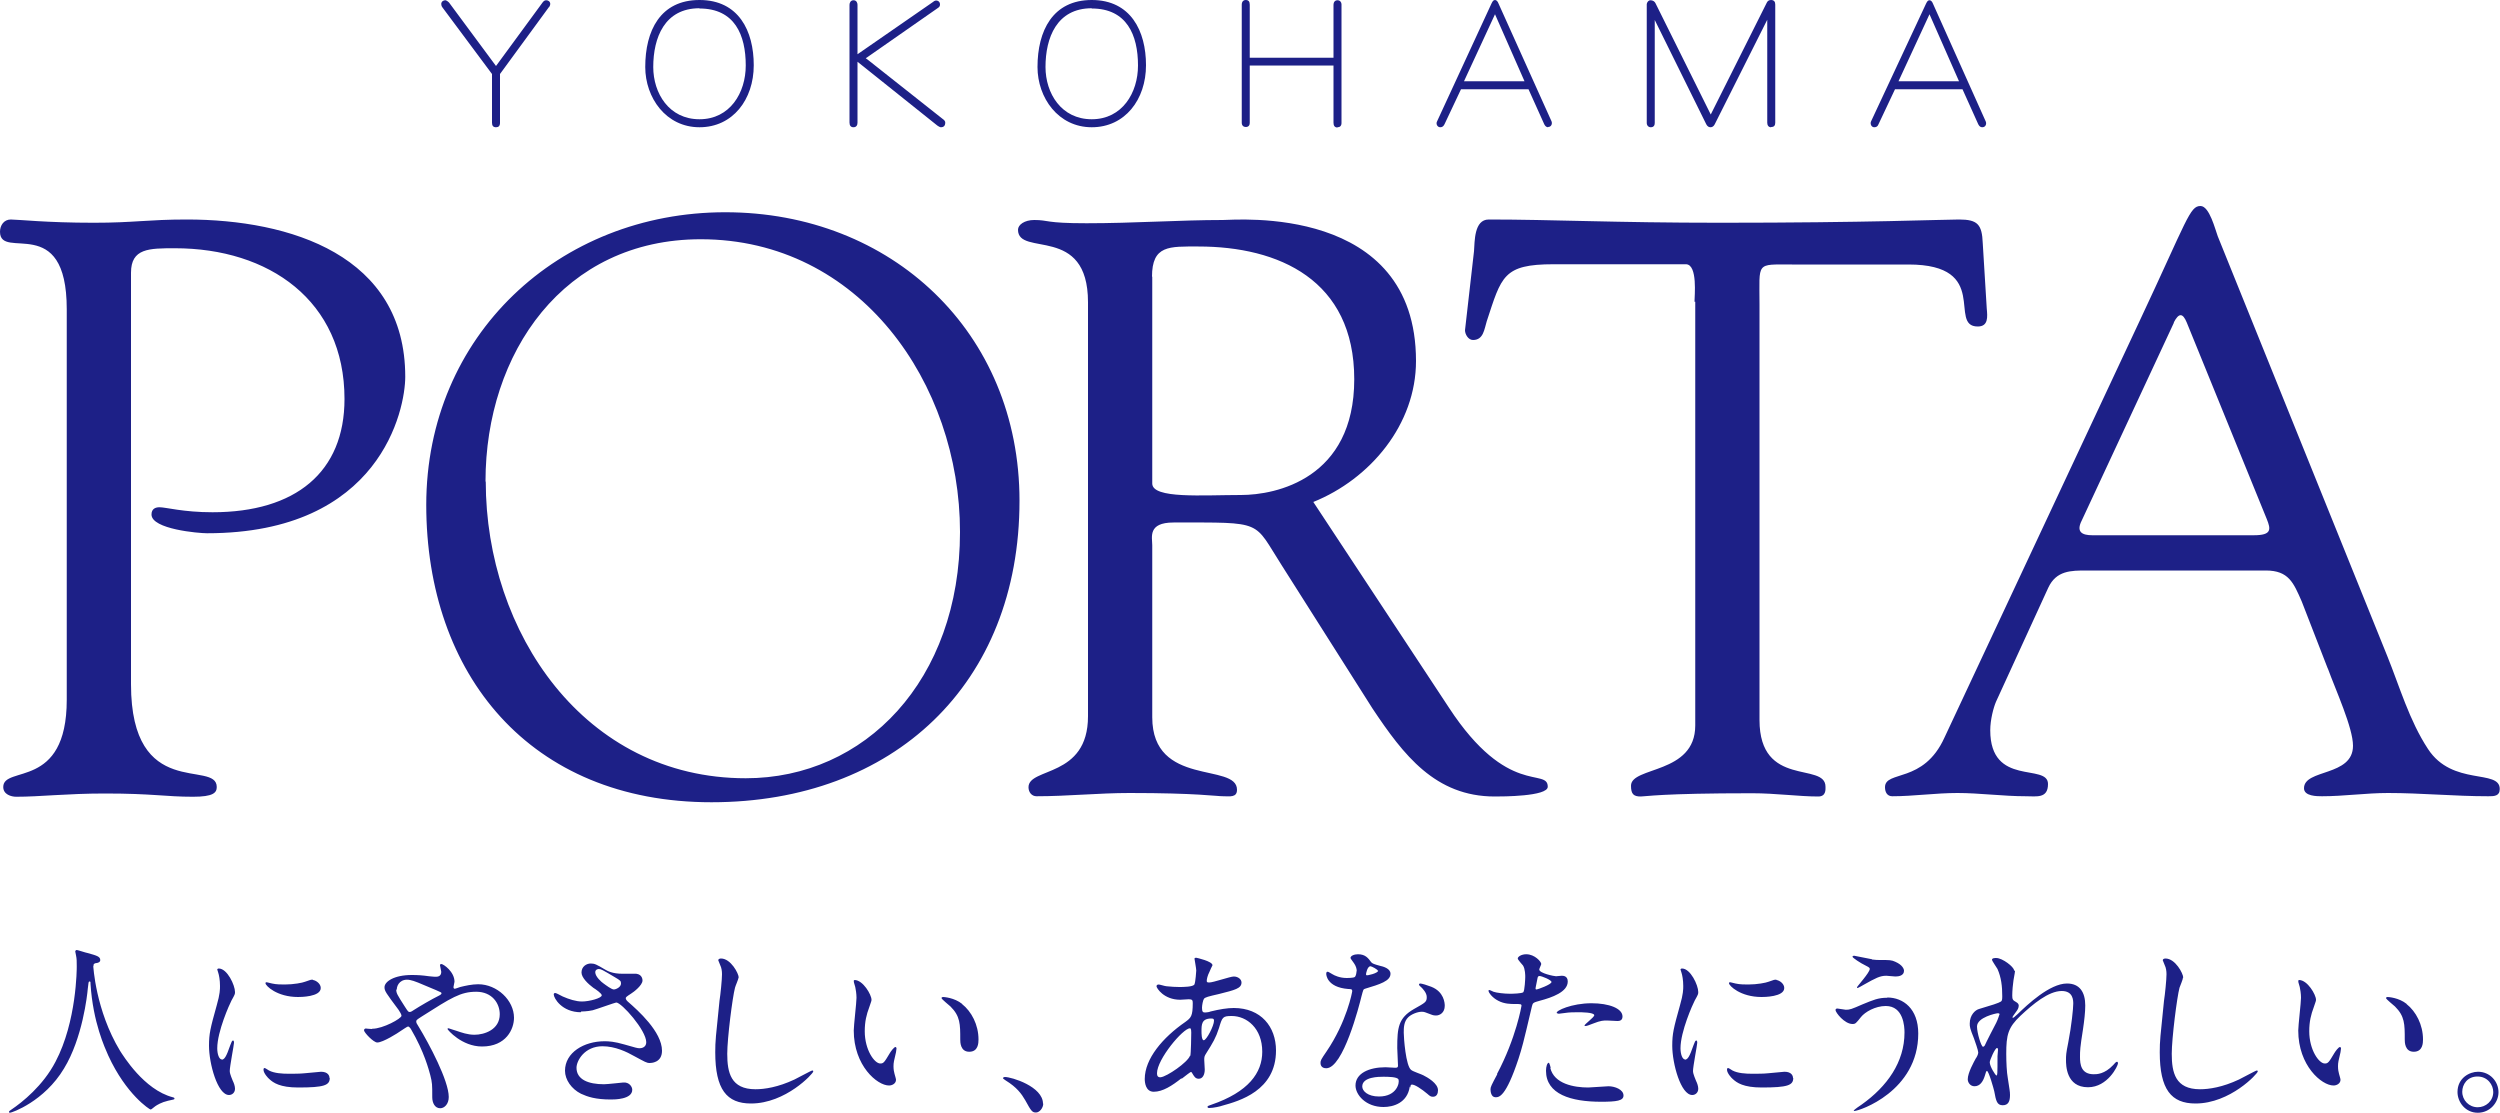
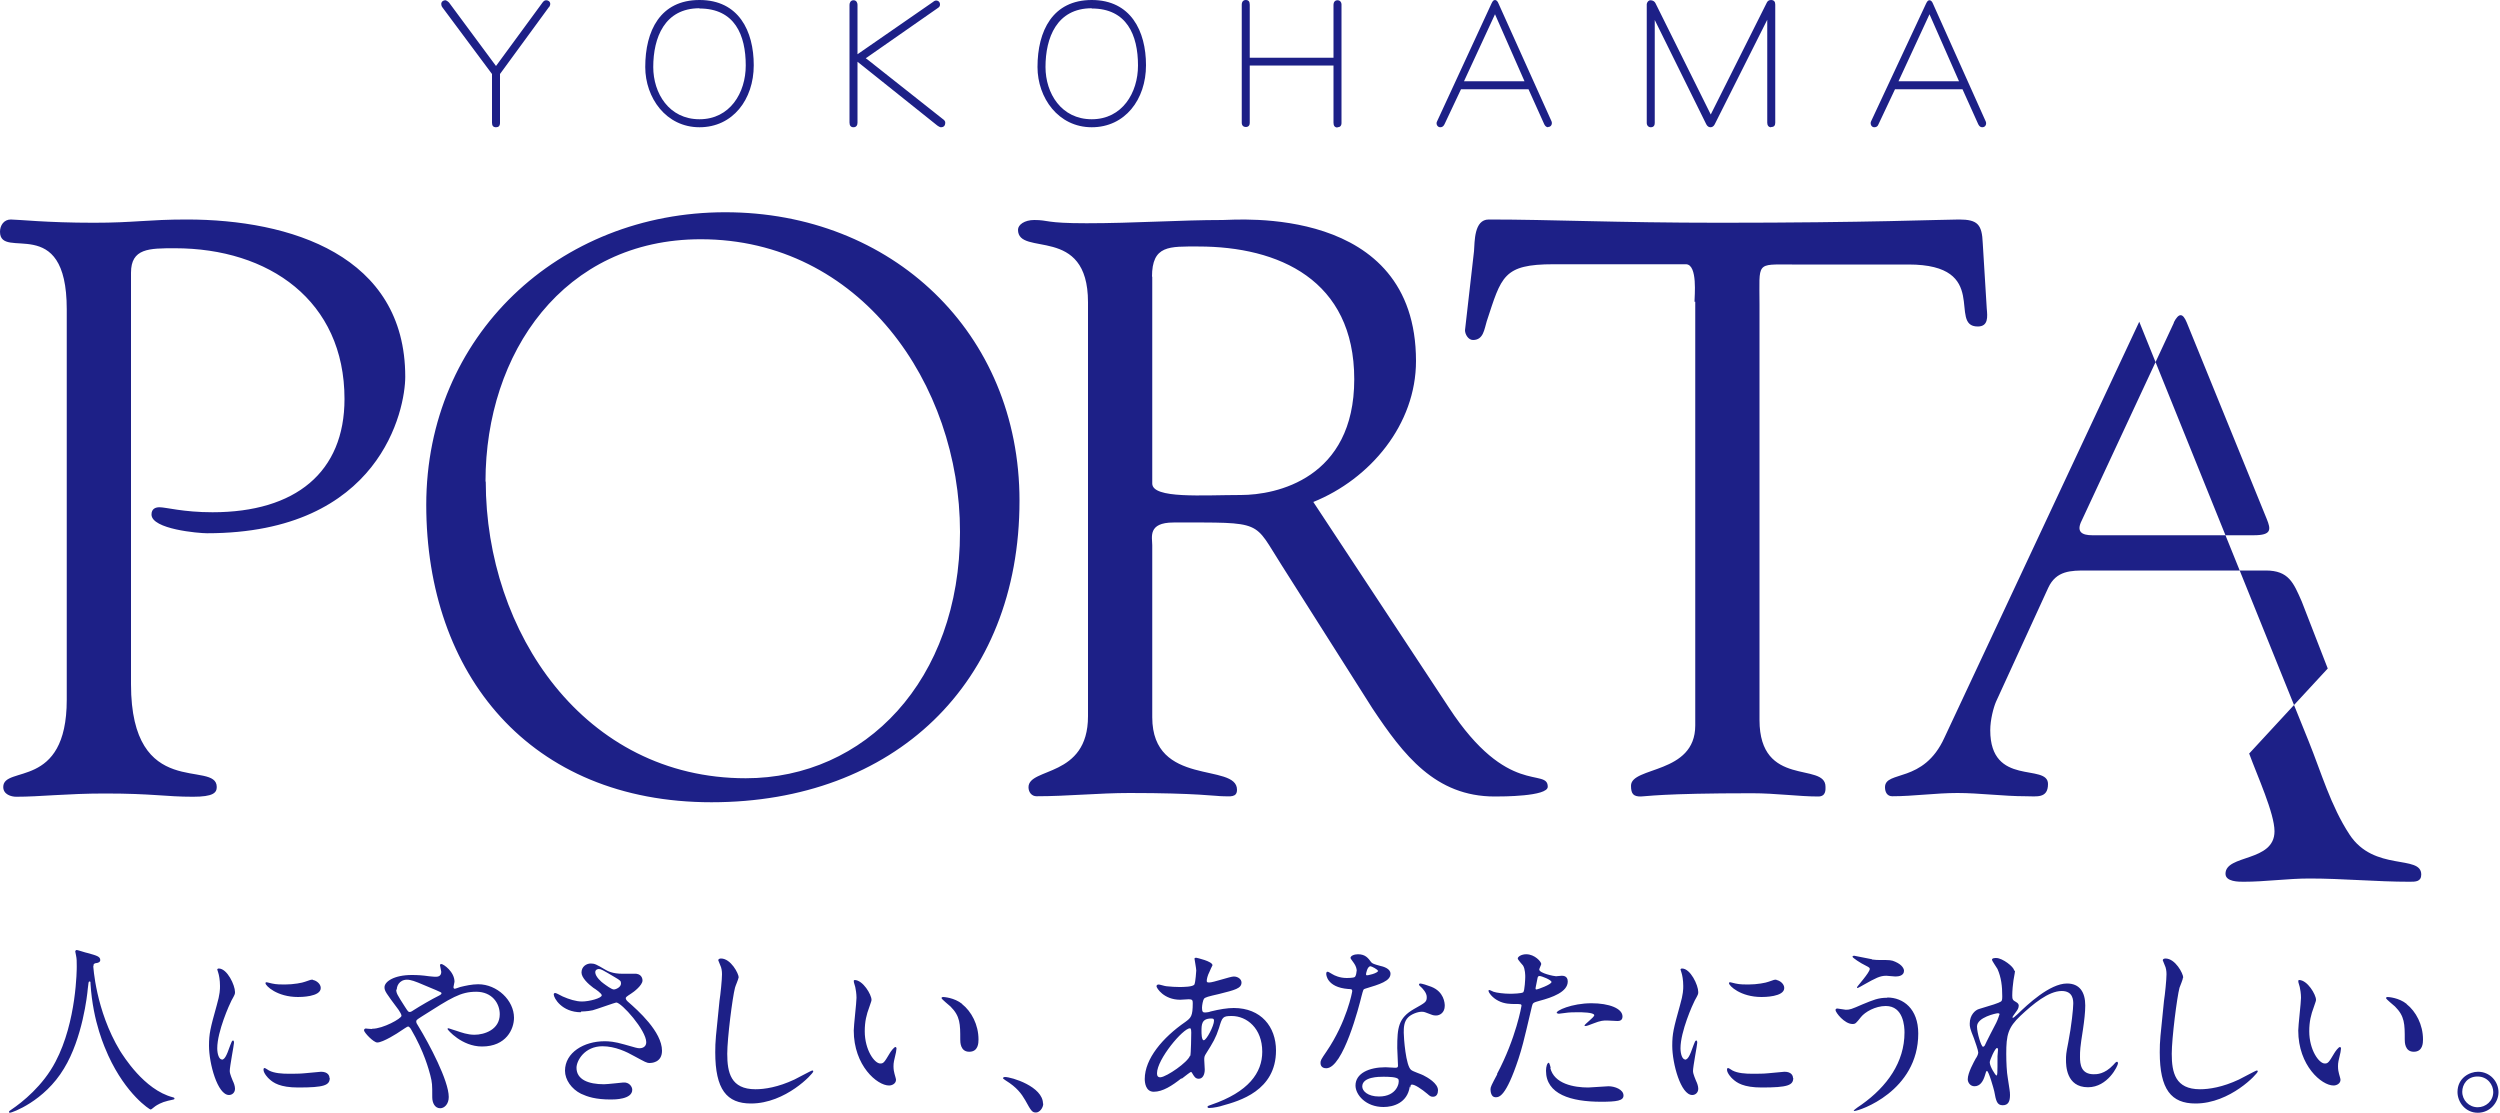
<svg xmlns="http://www.w3.org/2000/svg" id="_レイヤー_2" viewBox="0 0 100 44.51">
  <defs>
    <style>.cls-1{fill:#1d2087;}</style>
  </defs>
  <g id="_レイヤー_1-2">
-     <path class="cls-1" d="M3.73,38.63s.09,1.78,1.07,3.4c.13.2.96,1.56,2.11,1.86.02,0,.07.02.07.05,0,.04-.02.04-.26.09-.26.06-.44.17-.51.22-.14.11-.16.13-.19.13-.03,0-.97-.59-1.69-2.16-.13-.3-.61-1.31-.71-2.87,0-.08,0-.09-.04-.09-.04,0-.04.03-.07.3-.02.24-.21,1.97-.95,3.18-.79,1.32-2.09,1.77-2.16,1.77-.02,0-.04,0-.04-.04,0-.02.04-.05.1-.09.43-.29,1.26-.95,1.76-1.91.85-1.61.85-3.73.85-3.81,0-.22,0-.3-.03-.45,0-.02-.03-.13-.03-.15,0-.04.04-.06.06-.06.04,0,.36.11.43.12.36.1.51.14.51.28,0,.08-.06.1-.13.12-.06,0-.1.02-.12.04-.02.02-.02.04-.02.09h0ZM8.88,42.38c-.12,0-.19-.22-.19-.45,0-.67.49-1.76.57-1.91.14-.25.14-.26.14-.34,0-.27-.31-.94-.65-.94-.03,0-.06.02-.06.04s.04.11.04.13c.03.09.07.29.07.53,0,.13,0,.32-.13.77-.26.93-.31,1.14-.31,1.62,0,.71.34,1.97.8,1.97.13,0,.24-.1.24-.25,0-.1-.04-.22-.09-.32-.01-.04-.12-.26-.12-.39,0-.18.17-1.05.17-1.13,0-.02,0-.09-.04-.09s-.06.06-.11.19c-.16.46-.23.58-.36.58h.01ZM13.18,43.12c0-.09-.06-.25-.34-.25-.03,0-.55.05-.65.06-.19.02-.45.02-.64.02-.27,0-.58-.02-.79-.13-.03-.01-.14-.1-.18-.1-.04,0-.04.06-.04.07,0,.14.19.34.23.37.16.15.43.34,1.16.34,1.04,0,1.26-.09,1.26-.38h0ZM12.52,39.19c-.07-.01-.1,0-.32.08-.1.04-.45.11-.81.11-.13,0-.34,0-.51-.04-.1-.02-.19-.05-.21-.05-.05,0-.05.02-.05.04,0,.1.46.55,1.3.55.09,0,.91,0,.91-.36,0-.17-.18-.3-.31-.32ZM14.87,41.16c-.1,0-.21-.02-.24-.02s-.07.03-.07.07c0,.09.38.49.53.49.23,0,.84-.39.92-.45.11-.07.28-.19.31-.19.05,0,.07.05.11.09.55.94.72,1.64.78,1.85.08.32.08.37.08.89,0,.22.1.44.32.44.16,0,.34-.16.34-.45,0-.65-.78-2.12-1.22-2.84-.06-.09-.08-.13-.08-.18,0-.05,0-.06.22-.2,1.18-.75,1.55-.99,2.18-.99s.94.46.94.9c0,.62-.62.82-1.01.82-.28,0-.52-.09-.73-.16-.05-.01-.3-.1-.31-.1-.02,0-.04.01-.04.03,0,.03.57.7,1.38.7.97,0,1.28-.7,1.28-1.15,0-.7-.68-1.34-1.43-1.34-.25,0-.52.06-.72.11-.04.01-.19.07-.22.07-.05,0-.05-.05-.05-.07,0-.04.04-.18.04-.21,0-.4-.44-.71-.53-.71-.03,0-.05.02-.05.05,0,.04.05.22.05.26,0,.14-.08.2-.21.2-.03,0-.12,0-.28-.02-.28-.04-.46-.05-.69-.05-.7,0-1.09.26-1.09.49,0,.15.06.23.56.9.05.07.12.19.12.24,0,.11-.74.52-1.17.52h0ZM15.87,39.59c0-.22.18-.46.53-.39.19.04.32.1,1.03.4.21.09.23.1.23.13s-.03.06-.11.1c-.25.12-.78.43-.98.56-.06.04-.13.09-.18.09-.06,0-.07-.02-.2-.22-.3-.47-.34-.53-.34-.68h.01ZM23.25,40.46s.24,0,.46-.05c.15-.04.9-.31.94-.31.21,0,1.2,1.11,1.2,1.59,0,.2-.18.24-.26.24-.1,0-.15-.02-.61-.15-.41-.12-.63-.13-.8-.13-.82,0-1.58.45-1.58,1.18,0,.36.26.73.64.92.26.12.58.23,1.2.23.13,0,.85,0,.85-.39,0-.12-.12-.31-.36-.29-.02,0-.64.07-.77.07-.63,0-1.1-.19-1.1-.66,0-.28.32-.86,1.04-.86.51,0,.98.23,1.26.39.45.24.5.28.63.28.04,0,.49,0,.49-.49,0-.76-.97-1.62-1.36-1.96-.05-.04-.09-.1-.09-.14s.02-.06.22-.19c.1-.06.45-.33.45-.52,0-.02,0-.24-.25-.27-.08,0-.46,0-.55,0-.4,0-.6-.11-.7-.17-.34-.2-.41-.24-.57-.24-.17,0-.37.12-.37.36,0,.21.27.46.47.61.1.06.34.23.34.3,0,.12-.51.25-.79.25-.24,0-.52-.09-.77-.2-.15-.08-.27-.14-.3-.14-.05,0-.06.03-.06.06,0,.14.32.71,1.09.71h-.01ZM24.56,39.58c-.1,0-.32-.17-.43-.25-.06-.04-.32-.26-.32-.44,0-.1.09-.13.14-.13.09,0,.14.03.63.32.24.14.26.16.26.26,0,.16-.23.24-.28.24h0ZM29.55,39.11c0-.17-.32-.77-.71-.77-.05,0-.11.02-.11.07,0,.01.07.18.08.2.05.1.07.23.07.36,0,.21-.06.81-.1,1.06-.15,1.46-.17,1.6-.17,2.06,0,1.49.46,2.05,1.43,2.05,1.39,0,2.49-1.2,2.49-1.28,0-.02,0-.04-.04-.04s-.6.31-.71.36c-.66.31-1.2.39-1.56.39-.99,0-1.13-.67-1.13-1.42,0-.62.21-2.27.31-2.64.01-.06.14-.34.14-.41h0ZM34.19,39.2s-.04.01-.04.03c0,.04,0,.06.06.25.02.08.05.28.05.43,0,.19-.11,1.11-.11,1.31,0,1.41.94,2.2,1.41,2.2.13,0,.28-.08.28-.23,0-.04-.04-.16-.06-.24-.02-.07-.04-.17-.04-.3,0-.15.02-.22.1-.56,0-.02.02-.12.02-.15s-.02-.06-.04-.06c-.06,0-.19.18-.23.25-.22.37-.25.41-.38.41-.23,0-.62-.54-.62-1.29,0-.39.07-.67.18-.96.07-.22.09-.24.09-.3,0-.2-.34-.79-.68-.79ZM38.49,40.16c-.32-.26-.75-.28-.76-.28-.04,0-.07.02-.07.04,0,.05.3.28.36.34.39.39.39.7.39,1.32,0,.1,0,.49.36.49s.37-.35.37-.49c0-.59-.28-1.12-.66-1.42h0ZM41.72,44.15c0-.69-1.26-1.07-1.52-1.07-.06,0-.08.03-.08.05s.09.07.11.09c.44.27.63.53.78.79.24.44.28.49.43.49.14,0,.29-.18.29-.36ZM47.28,43.14c.13-.1.34-.27.36-.26.02,0,.03.01.08.1.05.08.1.17.23.17.16,0,.24-.17.24-.37,0-.05-.02-.32-.02-.38,0-.11,0-.15.08-.27.27-.43.38-.61.51-1.01.13-.44.15-.48.51-.48.6,0,1.22.49,1.22,1.43,0,.84-.55,1.61-2.04,2.12-.09.03-.15.05-.15.08,0,.04.03.05.07.05.17,0,.47-.07.51-.09.69-.19,2.16-.6,2.16-2.21,0-.95-.6-1.7-1.69-1.7-.25,0-.57.05-.93.14-.04.02-.15.04-.21.04-.09,0-.13-.02-.13-.19,0-.1.04-.31.08-.36.05-.06.16-.09.6-.19.63-.16.9-.22.9-.46,0-.13-.14-.24-.31-.24-.14,0-.82.24-.98.24-.09,0-.1-.02-.1-.07,0-.06.03-.21.11-.36,0-.02.12-.26.12-.26,0-.16-.64-.3-.65-.3-.03,0-.07,0-.07.04,0,.02.07.39.07.47,0,.03-.03.45-.07.55-.04.11-.47.11-.61.11-.14,0-.32-.01-.51-.03-.05,0-.27-.07-.31-.07-.06,0-.09.03-.09.07,0,.07.29.54.95.54.05,0,.32-.02.34-.02.14,0,.16.04.16.15,0,.53-.07.59-.3.76-.9.62-1.62,1.47-1.62,2.28,0,.13.03.51.36.51.36,0,.73-.24,1.11-.54v.02ZM47.6,42.23c-.1.27-.92.83-1.17.86-.12.01-.15-.06-.15-.16,0-.56,1.04-1.8,1.32-1.8.05,0,.05.13.05.17,0,.09-.01.86-.04.94h0ZM48.45,40.74s.07,0,.09.02.02.07.02.07c0,.2-.3.78-.41.78-.09,0-.09-.29-.09-.36,0-.26,0-.51.39-.51h0ZM54.26,38.85c0,.06-.02.19-.07.23-.05.04-.31.04-.32.04-.28,0-.49-.1-.57-.15-.15-.09-.17-.1-.2-.1-.05,0-.05.06-.05.09,0,0,0,.53.88.6.11,0,.16.01.16.08,0,.04-.22,1.23-1.03,2.42-.22.32-.24.36-.24.46,0,.07.03.21.23.21.68,0,1.32-2.51,1.41-2.88.07-.26.07-.28.14-.3.6-.18,1.02-.31,1.02-.6,0-.21-.29-.29-.43-.32-.22-.06-.3-.09-.34-.14-.12-.16-.23-.32-.53-.32-.15,0-.3.06-.3.15,0,.03.12.17.14.21.07.1.11.21.11.32h0ZM56.41,43.51c.01-.07.01-.1.04-.12.1-.05.44.19.64.36.11.1.15.12.23.12.15,0,.2-.13.2-.26,0-.28-.43-.52-.59-.6-.07-.04-.41-.15-.48-.21-.22-.15-.3-1.3-.3-1.49s0-.45.18-.62c.12-.12.37-.22.54-.22.09,0,.12.01.4.12.07.03.16.03.17.03.15,0,.35-.11.35-.39,0-.11-.03-.56-.54-.76-.15-.06-.38-.13-.44-.13-.03,0-.05.02-.05.04,0,.03.03.06.1.12.04.04.21.21.21.38,0,.2-.05.22-.51.48-.63.36-.67.75-.67,1.56,0,.11.03.6.03.71,0,.07-.04.08-.11.08-.05,0-.33-.02-.39-.02-.67,0-1.2.25-1.2.73,0,.37.41.86,1.12.86.39,0,.95-.16,1.05-.81h.01ZM55.94,43.18c.05.12-.06.68-.78.68-.45,0-.67-.22-.67-.4,0-.39.67-.39.84-.39s.57,0,.61.11ZM55.13,38.82c0,.11-.45.21-.47.19-.01,0-.02-.03-.02-.04,0-.02.05-.32.18-.32.04,0,.3.13.3.19h0ZM59.89,42.97c-.23.43-.27.51-.27.6,0,.08.02.32.2.32.14,0,.41,0,.92-1.54.15-.48.16-.49.54-2.11.03-.13.06-.14.31-.21.49-.13,1.12-.35,1.12-.77,0-.23-.19-.23-.24-.23-.04,0-.2.02-.23.02-.07,0-.67-.12-.67-.27,0-.04.08-.19.08-.22,0-.09-.26-.39-.6-.39-.2,0-.34.1-.34.17,0,.05.18.24.21.28.09.14.09.4.09.46,0,.05-.02.55-.08.61-.06.05-.41.06-.53.06-.24,0-.55-.04-.66-.08-.03-.01-.14-.07-.17-.07-.01,0-.03.01-.03.03,0,.07.15.28.39.4.24.13.51.13.66.13.23,0,.27,0,.27.07,0,0-.21,1.28-.98,2.73h0ZM61.43,39.48c.04-.18.04-.2.07-.35.01-.07.04-.09.08-.09.09,0,.48.16.48.24,0,.1-.56.3-.6.3-.05,0-.04-.04-.03-.1ZM62.03,42.72s-.05-.21-.08-.21c-.06,0-.11.15-.11.32,0,.94,1,1.24,2.2,1.24.63,0,.9-.04.9-.25,0-.24-.35-.37-.6-.37-.12,0-.68.05-.81.05-.56,0-1.37-.14-1.52-.79h0ZM62.28,40.53s.06.02.07.02c.03,0,.2-.03.24-.03.18-.03.37-.03.54-.03.11,0,.64,0,.64.12,0,.08-.39.36-.39.41,0,.02.02.02.04.02.05,0,.13-.03.31-.1.3-.12.41-.12.55-.12.06,0,.35.02.41.02.06,0,.21,0,.21-.18,0-.32-.53-.53-1.24-.53-.79,0-1.44.3-1.39.39ZM67.41,42.38c-.12,0-.19-.22-.19-.45,0-.67.49-1.76.57-1.91.14-.25.14-.26.14-.34,0-.27-.31-.94-.65-.94-.03,0-.06.02-.06.04s.04.11.04.13c.03.09.07.29.07.53,0,.13,0,.32-.13.77-.26.93-.31,1.14-.31,1.62,0,.71.34,1.97.8,1.97.13,0,.24-.1.24-.25,0-.1-.04-.22-.09-.32-.01-.04-.12-.26-.12-.39,0-.18.17-1.05.17-1.13,0-.02,0-.09-.04-.09s-.06.06-.11.19c-.16.46-.23.58-.36.58h0ZM71.72,43.12c0-.09-.06-.25-.34-.25-.03,0-.55.05-.65.06-.18.02-.45.02-.64.02-.27,0-.58-.02-.79-.13-.03-.01-.14-.1-.18-.1-.04,0-.04.06-.04.07,0,.14.19.34.23.37.16.15.43.34,1.16.34,1.04,0,1.26-.09,1.26-.38h0ZM71.06,39.19c-.07-.01-.1,0-.32.08-.1.04-.45.11-.81.11-.13,0-.34,0-.51-.04-.1-.02-.19-.05-.21-.05-.05,0-.05.02-.05.04,0,.1.46.55,1.3.55.09,0,.91,0,.91-.36,0-.17-.18-.3-.31-.32ZM75.49,39.91c-.37,0-.56.09-.98.26-.46.2-.51.22-.68.22-.05,0-.29-.05-.34-.05-.03,0-.07.02-.07.06,0,.1.36.56.68.56.12,0,.14-.03.34-.28.16-.2.57-.44.99-.44.71,0,.75.82.75,1.06,0,1.19-.7,2.16-1.71,2.88-.04.02-.32.22-.32.24,0,.02.02.02.02.02.2,0,2.56-.79,2.56-3.1,0-.99-.6-1.44-1.24-1.44ZM74.88,38.37c-.11-.02-.69-.14-.71-.14-.02,0-.07,0-.07.04s.31.25.54.36c.14.07.15.09.15.13,0,.14-.51.7-.51.73,0,.03.02.03.03.03s.21-.11.24-.13c.48-.27.65-.36.9-.36.05,0,.31.03.37.03.14,0,.34-.04.34-.23,0-.06-.05-.23-.35-.36-.15-.07-.23-.07-.59-.07-.09,0-.21,0-.34-.02h0ZM80.56,38.81c0-.13-.46-.49-.71-.49-.05,0-.17,0-.17.07,0,.05.19.31.22.37.15.34.19.69.19,1.09,0,.13-.01.18-.05.21-.09.06-.37.15-.88.3-.15.04-.37.24-.37.58,0,.13,0,.18.17.6.04.11.17.48.17.56,0,.07-.06.19-.1.24-.07.13-.32.57-.32.83,0,.13.1.28.27.28.22,0,.34-.19.41-.41.05-.18.06-.2.09-.2.07,0,.27.72.29.81.07.39.11.56.34.56s.29-.17.29-.41c0-.15-.02-.21-.09-.69-.04-.21-.06-.62-.06-.96,0-.75.07-1.05.57-1.52.49-.46,1.12-.99,1.65-.99.46,0,.46.38.46.51,0,.19-.07.88-.2,1.55-.09.44-.09.52-.09.7,0,.2,0,1.09.88,1.09.79,0,1.2-.86,1.2-.96,0-.02-.01-.06-.04-.06-.04,0-.1.07-.15.13-.35.37-.66.37-.78.37-.51,0-.55-.4-.55-.69,0-.25,0-.36.12-1.11.05-.34.09-.68.09-.95,0-.53-.22-.88-.73-.88-.69,0-1.59.85-1.97,1.22-.15.14-.17.15-.19.15s-.02,0-.02-.02c0-.02.02-.05.18-.27.06-.08.07-.17.07-.19,0-.07-.04-.11-.11-.15-.13-.07-.15-.11-.15-.26,0-.19.03-.49.04-.53,0-.06.07-.39.07-.45h0ZM79.98,40.57s-.06.2-.13.34c-.04.07-.44.85-.45.89-.01.03-.05.07-.08.07-.07,0-.24-.55-.24-.81,0-.37.77-.53.83-.53.03,0,.06,0,.08.04ZM79.9,42.24c0,.73,0,.78-.05.78-.02,0-.26-.35-.26-.53,0-.08.21-.57.29-.57.04,0,.04.05.04.07,0,.02-.02.22-.02.26h0ZM87.33,39.11c0-.17-.32-.77-.71-.77-.05,0-.11.02-.11.07,0,.01.07.18.08.2.05.1.07.23.07.36,0,.21-.06.81-.1,1.06-.15,1.46-.17,1.6-.17,2.06,0,1.49.46,2.05,1.43,2.05,1.39,0,2.49-1.2,2.49-1.28,0-.02,0-.04-.04-.04s-.6.31-.71.36c-.66.31-1.2.39-1.56.39-.99,0-1.13-.67-1.13-1.42,0-.62.21-2.27.31-2.64.02-.06.14-.34.14-.41h0ZM91.97,39.2s-.04.01-.04.03c0,.04,0,.06.06.25.02.08.05.28.05.43,0,.19-.11,1.11-.11,1.31,0,1.41.94,2.2,1.41,2.2.13,0,.28-.08.28-.23,0-.04-.04-.16-.06-.24-.02-.07-.04-.17-.04-.3,0-.15.02-.22.1-.56,0-.02.02-.12.02-.15s-.02-.06-.04-.06c-.06,0-.19.18-.23.25-.22.37-.25.41-.38.41-.23,0-.62-.54-.62-1.29,0-.39.07-.67.18-.96.07-.22.09-.24.09-.3,0-.2-.34-.79-.68-.79ZM96.27,40.16c-.32-.26-.75-.28-.76-.28-.04,0-.07.02-.07.04,0,.05.3.28.36.34.39.39.39.7.39,1.32,0,.1,0,.49.36.49s.37-.35.37-.49c0-.59-.28-1.12-.66-1.42h0ZM99.94,43.69c0-.43-.34-.82-.82-.82-.34,0-.82.25-.82.81,0,.41.32.83.81.83s.83-.41.83-.82h0ZM99.1,43.06c.41,0,.63.34.63.62,0,.36-.3.61-.62.61-.35,0-.62-.28-.62-.62,0-.29.2-.61.61-.61ZM5.24,27.38V10.91c0-.98.72-.98,1.76-.98,3.75,0,6.78,2.09,6.78,6.03,0,2.93-1.96,4.53-5.28,4.53-1.17,0-1.86-.2-2.12-.2-.16,0-.32.06-.32.29,0,.59,1.89.75,2.22.75,6.95,0,7.93-4.96,7.93-6.26,0-4.86-4.6-6.29-8.74-6.29-1.56,0-2.09.13-3.72.13-1.89,0-3.03-.13-3.32-.13-.27,0-.43.23-.43.49,0,1.18,2.67-.81,2.67,3.1v15.62c0,3.62-2.54,2.61-2.54,3.49,0,.3.32.39.52.39.95,0,2.02-.13,3.55-.13,1.92,0,2.41.13,3.52.13.81,0,.95-.16.95-.39,0-1.11-3.43.59-3.43-4.11h0ZM19.43,19.26c0,6.03,3.94,11.87,10.4,11.87,4.76,0,8.57-3.91,8.57-9.85s-4.01-11.71-10.37-11.71c-5.48,0-8.61,4.54-8.61,9.69ZM17.05,20.2c0-6.78,5.31-11.71,11.96-11.71s11.77,4.8,11.77,11.54c0,7.34-5.05,12.06-12.32,12.06s-11.41-5.12-11.41-11.9ZM46.09,11.06v8.28c0,.62,2.02.46,3.55.46,1.4,0,4.53-.65,4.53-4.63s-3.03-5.31-6.23-5.31c-1.17,0-1.86-.06-1.86,1.21h0ZM52.52,20.06l5.44,8.25c2.35,3.59,3.95,2.38,3.95,3.16,0,.39-1.83.39-2.12.39-2.38,0-3.65-1.66-4.89-3.52l-3.62-5.71c-1.17-1.82-.68-1.73-4.34-1.73-1.04,0-.85.59-.85.91v6.88c0,2.81,3.39,1.8,3.39,2.9,0,.32-.29.26-.55.26-.29,0-1.04-.13-3.75-.13-1.24,0-2.48.13-3.72.13-.19,0-.32-.16-.32-.36,0-.81,2.38-.36,2.38-2.84V12.09c0-3.13-2.8-1.8-2.8-2.9,0-.2.26-.39.65-.39.59,0,.42.13,2.09.13,1.89,0,3.75-.13,5.45-.13.52,0,7.73-.65,7.73,5.64,0,2.54-1.83,4.72-4.11,5.64h0ZM67.81,12.07v16.95c0,1.96-2.57,1.63-2.57,2.41,0,.33.1.43.39.43.19,0,.81-.13,4.46-.13.95,0,1.86.13,2.64.13.32,0,.29-.29.29-.39,0-1.01-2.64.07-2.64-2.67V12.18c0-1.72-.16-1.6,1.3-1.6h4.66c3.32,0,1.56,2.48,2.77,2.48.43,0,.39-.39.36-.72l-.16-2.61c-.03-.75-.2-.95-.95-.95-.65,0-3.65.13-9.55.13-4.21,0-6.72-.13-9.26-.13-.59,0-.56.88-.59,1.27l-.36,3.16c0,.16.13.39.32.39.42,0,.45-.43.55-.75.59-1.79.65-2.28,2.67-2.28h5.31c.46.03.33,1.27.33,1.5h0ZM86.96,12.9l-3.69,7.92c-.23.45,0,.59.42.59h6.46c.72,0,.69-.23.52-.65l-3.2-7.86c-.16-.39-.32-.39-.52,0h0ZM93.11,26.74l-1.04-2.68c-.33-.75-.52-1.24-1.44-1.24h-7.17c-.62,0-1.21,0-1.53.69l-2.09,4.56c-.1.23-.23.72-.23,1.14,0,2.28,2.31,1.3,2.31,2.15,0,.59-.46.49-.88.49-.91,0-1.86-.13-2.74-.13s-1.76.13-2.61.13c-.2,0-.29-.16-.29-.36,0-.69,1.54-.13,2.38-1.99l7.79-16.63c1.93-4.11,2.02-4.63,2.45-4.63.36,0,.59.95.69,1.21l6.78,16.79c.49,1.21.88,2.58,1.63,3.72.98,1.5,2.87.79,2.87,1.6,0,.29-.23.29-.46.29-1.34,0-2.68-.13-4.01-.13-.88,0-1.76.13-2.64.13-.2,0-.72,0-.72-.32,0-.78,1.96-.46,1.96-1.7,0-.72-.69-2.22-1.01-3.1h-.01ZM21.96.29s.05-.07.05-.13c0-.09-.07-.15-.16-.15-.06,0-.1.03-.14.08l-1.87,2.55L17.96.1s-.09-.09-.15-.09c-.07,0-.16.05-.16.15,0,.04.01.09.05.14l1.98,2.66v1.95c0,.12.05.18.16.18.1,0,.16-.05.16-.18v-1.95l1.96-2.68h0ZM27.98.33c-1.4,0-1.85,1.18-1.85,2.35,0,1.05.63,2.09,1.85,2.09s1.85-1.06,1.85-2.15c0-1.22-.44-2.28-1.85-2.28ZM27.98,5.09c-1.34,0-2.17-1.18-2.17-2.41C25.81,1.23,26.41,0,27.98,0s2.17,1.24,2.17,2.61-.84,2.48-2.17,2.48ZM37.63,5.09c.12,0,.18-.06.18-.19,0-.05-.04-.1-.1-.14l-3.01-2.38s-.07-.05-.07-.05c0,0,.03-.02.06-.04l2.81-1.96c.06-.04.1-.07.1-.15,0-.11-.08-.16-.15-.16-.06,0-.11.04-.16.08l-2.99,2.07V.19c0-.06-.03-.18-.16-.18-.12,0-.16.11-.16.18v4.71c0,.12.05.19.16.19s.16-.08.16-.18v-2.44l3.19,2.55s.1.07.14.07h0ZM43.67.33c-1.4,0-1.85,1.18-1.85,2.35,0,1.05.63,2.09,1.85,2.09s1.85-1.06,1.85-2.15c0-1.22-.45-2.28-1.85-2.28ZM43.67,5.09c-1.34,0-2.17-1.18-2.17-2.41C41.5,1.23,42.11,0,43.67,0s2.17,1.24,2.17,2.61-.84,2.48-2.17,2.48ZM53.5,5.09c.09,0,.16-.05.16-.17V.17c0-.07-.05-.16-.16-.16-.09,0-.16.06-.16.19v2.11h-3.35V.19c0-.13-.05-.19-.16-.19-.09,0-.16.06-.16.19v4.72c0,.11.07.17.16.17.11,0,.16-.07.16-.16v-2.3h3.35v2.29c0,.12.05.19.16.19h0ZM60.98,3.25l-1.18-2.68-1.24,2.68h2.43,0ZM61.93,5.09c-.07,0-.12-.04-.16-.12l-.63-1.4h-2.7l-.66,1.4c-.04.08-.09.12-.17.12-.12,0-.18-.14-.13-.23L59.66.14c.04-.08.07-.14.14-.14.06,0,.11.06.14.14l2.12,4.71c.04.09,0,.23-.14.23ZM70.85,5.08c.11,0,.16-.06.16-.17V.18c0-.11-.05-.18-.17-.18-.08,0-.14.04-.17.11l-2.24,4.47-2.21-4.45c-.03-.07-.11-.12-.2-.12s-.15.1-.15.16v4.75c0,.1.07.17.16.17.12,0,.16-.08.16-.17V.8l2.06,4.17c.04.08.1.12.17.12s.13-.04.17-.12l2.1-4.18v4.12c0,.1.05.18.15.18h0ZM77.18.57l-1.24,2.68h2.42l-1.18-2.68ZM79.29,5.09c-.07,0-.12-.04-.16-.12l-.63-1.4h-2.7l-.66,1.4c-.03.08-.08.12-.17.12-.12,0-.17-.14-.13-.23l2.2-4.71c.04-.08.07-.14.14-.14.06,0,.11.06.14.14l2.11,4.71c.04.09,0,.23-.14.23Z" />
+     <path class="cls-1" d="M3.73,38.63s.09,1.78,1.07,3.4c.13.2.96,1.56,2.11,1.86.02,0,.07.02.07.05,0,.04-.02.04-.26.09-.26.06-.44.17-.51.22-.14.11-.16.13-.19.13-.03,0-.97-.59-1.69-2.16-.13-.3-.61-1.31-.71-2.87,0-.08,0-.09-.04-.09-.04,0-.04.03-.07.3-.02.24-.21,1.97-.95,3.18-.79,1.32-2.09,1.77-2.16,1.77-.02,0-.04,0-.04-.04,0-.02.04-.05.1-.09.43-.29,1.26-.95,1.76-1.91.85-1.61.85-3.73.85-3.81,0-.22,0-.3-.03-.45,0-.02-.03-.13-.03-.15,0-.04.04-.06.06-.06.04,0,.36.11.43.12.36.1.51.14.51.28,0,.08-.06.1-.13.12-.06,0-.1.02-.12.04-.02.02-.02.04-.02.09h0ZM8.88,42.38c-.12,0-.19-.22-.19-.45,0-.67.49-1.76.57-1.91.14-.25.14-.26.14-.34,0-.27-.31-.94-.65-.94-.03,0-.06.02-.06.04s.04.11.04.13c.03.09.07.29.07.53,0,.13,0,.32-.13.77-.26.93-.31,1.14-.31,1.62,0,.71.34,1.97.8,1.97.13,0,.24-.1.24-.25,0-.1-.04-.22-.09-.32-.01-.04-.12-.26-.12-.39,0-.18.17-1.05.17-1.13,0-.02,0-.09-.04-.09s-.06.06-.11.19c-.16.46-.23.58-.36.58h.01ZM13.18,43.12c0-.09-.06-.25-.34-.25-.03,0-.55.05-.65.06-.19.02-.45.02-.64.02-.27,0-.58-.02-.79-.13-.03-.01-.14-.1-.18-.1-.04,0-.04.06-.04.07,0,.14.19.34.23.37.16.15.43.34,1.16.34,1.04,0,1.26-.09,1.26-.38h0ZM12.52,39.19c-.07-.01-.1,0-.32.08-.1.04-.45.11-.81.11-.13,0-.34,0-.51-.04-.1-.02-.19-.05-.21-.05-.05,0-.05.02-.05.04,0,.1.46.55,1.3.55.09,0,.91,0,.91-.36,0-.17-.18-.3-.31-.32ZM14.87,41.16c-.1,0-.21-.02-.24-.02s-.07.03-.07.07c0,.09.38.49.53.49.23,0,.84-.39.92-.45.11-.07.28-.19.31-.19.05,0,.07.05.11.09.55.94.72,1.64.78,1.85.08.32.08.37.08.89,0,.22.1.44.32.44.16,0,.34-.16.34-.45,0-.65-.78-2.12-1.22-2.84-.06-.09-.08-.13-.08-.18,0-.05,0-.06.22-.2,1.18-.75,1.55-.99,2.18-.99s.94.46.94.9c0,.62-.62.82-1.01.82-.28,0-.52-.09-.73-.16-.05-.01-.3-.1-.31-.1-.02,0-.04.01-.04.03,0,.03.57.7,1.38.7.97,0,1.28-.7,1.28-1.15,0-.7-.68-1.34-1.43-1.34-.25,0-.52.06-.72.11-.04.01-.19.07-.22.07-.05,0-.05-.05-.05-.07,0-.04.04-.18.04-.21,0-.4-.44-.71-.53-.71-.03,0-.05.02-.05.05,0,.04.05.22.05.26,0,.14-.08.2-.21.2-.03,0-.12,0-.28-.02-.28-.04-.46-.05-.69-.05-.7,0-1.09.26-1.09.49,0,.15.06.23.56.9.05.07.12.19.12.24,0,.11-.74.52-1.17.52h0ZM15.87,39.59c0-.22.18-.46.53-.39.19.04.32.1,1.03.4.21.09.23.1.23.13s-.03.06-.11.1c-.25.12-.78.43-.98.56-.06.04-.13.09-.18.09-.06,0-.07-.02-.2-.22-.3-.47-.34-.53-.34-.68h.01ZM23.25,40.46s.24,0,.46-.05c.15-.04.9-.31.94-.31.21,0,1.2,1.11,1.2,1.59,0,.2-.18.24-.26.24-.1,0-.15-.02-.61-.15-.41-.12-.63-.13-.8-.13-.82,0-1.58.45-1.58,1.18,0,.36.26.73.64.92.26.12.58.23,1.2.23.13,0,.85,0,.85-.39,0-.12-.12-.31-.36-.29-.02,0-.64.07-.77.07-.63,0-1.1-.19-1.1-.66,0-.28.32-.86,1.04-.86.51,0,.98.23,1.26.39.45.24.5.28.63.28.04,0,.49,0,.49-.49,0-.76-.97-1.62-1.36-1.96-.05-.04-.09-.1-.09-.14s.02-.06.22-.19c.1-.06.45-.33.45-.52,0-.02,0-.24-.25-.27-.08,0-.46,0-.55,0-.4,0-.6-.11-.7-.17-.34-.2-.41-.24-.57-.24-.17,0-.37.12-.37.36,0,.21.27.46.47.61.1.06.34.23.34.3,0,.12-.51.25-.79.25-.24,0-.52-.09-.77-.2-.15-.08-.27-.14-.3-.14-.05,0-.06.03-.06.06,0,.14.32.71,1.09.71h-.01ZM24.56,39.58c-.1,0-.32-.17-.43-.25-.06-.04-.32-.26-.32-.44,0-.1.09-.13.14-.13.09,0,.14.03.63.32.24.14.26.16.26.26,0,.16-.23.24-.28.24h0ZM29.55,39.11c0-.17-.32-.77-.71-.77-.05,0-.11.02-.11.07,0,.01.07.18.08.2.05.1.07.23.07.36,0,.21-.06.81-.1,1.06-.15,1.46-.17,1.6-.17,2.06,0,1.49.46,2.05,1.43,2.05,1.39,0,2.49-1.2,2.49-1.28,0-.02,0-.04-.04-.04s-.6.31-.71.36c-.66.31-1.2.39-1.56.39-.99,0-1.13-.67-1.13-1.42,0-.62.21-2.27.31-2.64.01-.06.14-.34.14-.41h0ZM34.19,39.2s-.04.01-.04.03c0,.04,0,.06.06.25.02.08.05.28.05.43,0,.19-.11,1.11-.11,1.31,0,1.41.94,2.2,1.41,2.2.13,0,.28-.08.28-.23,0-.04-.04-.16-.06-.24-.02-.07-.04-.17-.04-.3,0-.15.02-.22.1-.56,0-.02.02-.12.02-.15s-.02-.06-.04-.06c-.06,0-.19.18-.23.25-.22.37-.25.41-.38.41-.23,0-.62-.54-.62-1.29,0-.39.07-.67.18-.96.07-.22.09-.24.09-.3,0-.2-.34-.79-.68-.79ZM38.49,40.16c-.32-.26-.75-.28-.76-.28-.04,0-.07.02-.07.04,0,.05.3.28.36.34.39.39.39.7.39,1.32,0,.1,0,.49.36.49s.37-.35.37-.49c0-.59-.28-1.12-.66-1.42h0ZM41.72,44.15c0-.69-1.26-1.07-1.52-1.07-.06,0-.08.03-.08.05s.09.07.11.09c.44.27.63.53.78.79.24.44.28.49.43.49.14,0,.29-.18.29-.36ZM47.28,43.14c.13-.1.34-.27.36-.26.02,0,.03.01.08.1.05.08.1.17.23.17.16,0,.24-.17.24-.37,0-.05-.02-.32-.02-.38,0-.11,0-.15.08-.27.27-.43.38-.61.51-1.01.13-.44.15-.48.51-.48.6,0,1.22.49,1.22,1.43,0,.84-.55,1.61-2.04,2.12-.09.03-.15.05-.15.08,0,.04.03.05.07.05.17,0,.47-.07.51-.09.69-.19,2.16-.6,2.16-2.21,0-.95-.6-1.7-1.69-1.7-.25,0-.57.05-.93.14-.04.02-.15.04-.21.04-.09,0-.13-.02-.13-.19,0-.1.04-.31.08-.36.05-.06.16-.09.6-.19.63-.16.9-.22.9-.46,0-.13-.14-.24-.31-.24-.14,0-.82.24-.98.24-.09,0-.1-.02-.1-.07,0-.06.03-.21.11-.36,0-.02.12-.26.12-.26,0-.16-.64-.3-.65-.3-.03,0-.07,0-.07.04,0,.02.07.39.07.47,0,.03-.03.45-.07.55-.04.11-.47.11-.61.11-.14,0-.32-.01-.51-.03-.05,0-.27-.07-.31-.07-.06,0-.09.03-.09.07,0,.07.29.54.95.54.05,0,.32-.02.34-.02.14,0,.16.04.16.15,0,.53-.07.59-.3.76-.9.62-1.62,1.47-1.62,2.28,0,.13.03.51.36.51.36,0,.73-.24,1.11-.54v.02ZM47.6,42.23c-.1.27-.92.83-1.17.86-.12.01-.15-.06-.15-.16,0-.56,1.04-1.8,1.32-1.8.05,0,.05.13.05.17,0,.09-.01.86-.04.94h0ZM48.45,40.74s.07,0,.09.02.02.07.02.07c0,.2-.3.78-.41.78-.09,0-.09-.29-.09-.36,0-.26,0-.51.39-.51h0ZM54.26,38.85c0,.06-.02.19-.07.23-.05.04-.31.04-.32.04-.28,0-.49-.1-.57-.15-.15-.09-.17-.1-.2-.1-.05,0-.05.06-.05.09,0,0,0,.53.88.6.11,0,.16.01.16.08,0,.04-.22,1.23-1.03,2.42-.22.32-.24.36-.24.46,0,.07.03.21.23.21.68,0,1.32-2.51,1.41-2.88.07-.26.07-.28.14-.3.6-.18,1.02-.31,1.02-.6,0-.21-.29-.29-.43-.32-.22-.06-.3-.09-.34-.14-.12-.16-.23-.32-.53-.32-.15,0-.3.06-.3.15,0,.03.12.17.14.21.07.1.11.21.11.32h0ZM56.41,43.51c.01-.07.01-.1.04-.12.1-.05.44.19.64.36.11.1.15.12.23.12.15,0,.2-.13.2-.26,0-.28-.43-.52-.59-.6-.07-.04-.41-.15-.48-.21-.22-.15-.3-1.3-.3-1.49s0-.45.18-.62c.12-.12.37-.22.54-.22.09,0,.12.01.4.12.07.03.16.03.17.03.15,0,.35-.11.35-.39,0-.11-.03-.56-.54-.76-.15-.06-.38-.13-.44-.13-.03,0-.05.02-.05.04,0,.03.03.06.1.12.04.04.21.21.21.38,0,.2-.05.22-.51.48-.63.36-.67.75-.67,1.56,0,.11.03.6.03.71,0,.07-.04.08-.11.08-.05,0-.33-.02-.39-.02-.67,0-1.2.25-1.2.73,0,.37.41.86,1.12.86.39,0,.95-.16,1.05-.81h.01ZM55.94,43.18c.05.12-.06.68-.78.68-.45,0-.67-.22-.67-.4,0-.39.67-.39.84-.39s.57,0,.61.11ZM55.13,38.82c0,.11-.45.21-.47.19-.01,0-.02-.03-.02-.04,0-.02.05-.32.18-.32.04,0,.3.13.3.19h0ZM59.89,42.97c-.23.43-.27.51-.27.6,0,.08.02.32.2.32.14,0,.41,0,.92-1.54.15-.48.16-.49.54-2.11.03-.13.06-.14.31-.21.49-.13,1.12-.35,1.12-.77,0-.23-.19-.23-.24-.23-.04,0-.2.02-.23.02-.07,0-.67-.12-.67-.27,0-.04.08-.19.08-.22,0-.09-.26-.39-.6-.39-.2,0-.34.1-.34.17,0,.05.18.24.21.28.09.14.09.4.09.46,0,.05-.02.55-.08.61-.06.05-.41.06-.53.06-.24,0-.55-.04-.66-.08-.03-.01-.14-.07-.17-.07-.01,0-.03.01-.03.03,0,.07.15.28.39.4.24.13.51.13.66.13.23,0,.27,0,.27.07,0,0-.21,1.28-.98,2.73h0ZM61.43,39.48c.04-.18.04-.2.07-.35.01-.07.04-.09.08-.09.09,0,.48.16.48.24,0,.1-.56.3-.6.3-.05,0-.04-.04-.03-.1ZM62.03,42.72s-.05-.21-.08-.21c-.06,0-.11.15-.11.32,0,.94,1,1.24,2.2,1.24.63,0,.9-.04.9-.25,0-.24-.35-.37-.6-.37-.12,0-.68.05-.81.05-.56,0-1.37-.14-1.52-.79h0ZM62.28,40.53s.06.02.07.02c.03,0,.2-.03.24-.03.18-.03.37-.03.54-.03.11,0,.64,0,.64.12,0,.08-.39.36-.39.41,0,.02.02.02.04.02.05,0,.13-.03.31-.1.3-.12.41-.12.55-.12.06,0,.35.02.41.02.06,0,.21,0,.21-.18,0-.32-.53-.53-1.24-.53-.79,0-1.44.3-1.39.39ZM67.41,42.38c-.12,0-.19-.22-.19-.45,0-.67.49-1.76.57-1.91.14-.25.14-.26.14-.34,0-.27-.31-.94-.65-.94-.03,0-.06.02-.06.04s.04.11.04.13c.03.09.07.29.07.53,0,.13,0,.32-.13.77-.26.93-.31,1.14-.31,1.62,0,.71.34,1.97.8,1.97.13,0,.24-.1.24-.25,0-.1-.04-.22-.09-.32-.01-.04-.12-.26-.12-.39,0-.18.17-1.05.17-1.13,0-.02,0-.09-.04-.09s-.06.06-.11.19c-.16.46-.23.58-.36.58h0ZM71.72,43.12c0-.09-.06-.25-.34-.25-.03,0-.55.05-.65.06-.18.02-.45.02-.64.02-.27,0-.58-.02-.79-.13-.03-.01-.14-.1-.18-.1-.04,0-.04.06-.04.07,0,.14.19.34.23.37.16.15.43.34,1.16.34,1.04,0,1.26-.09,1.26-.38h0ZM71.06,39.19c-.07-.01-.1,0-.32.08-.1.04-.45.11-.81.11-.13,0-.34,0-.51-.04-.1-.02-.19-.05-.21-.05-.05,0-.05.02-.05.04,0,.1.46.55,1.3.55.09,0,.91,0,.91-.36,0-.17-.18-.3-.31-.32ZM75.49,39.91c-.37,0-.56.09-.98.26-.46.2-.51.22-.68.22-.05,0-.29-.05-.34-.05-.03,0-.07.02-.07.06,0,.1.36.56.68.56.12,0,.14-.03.34-.28.16-.2.57-.44.99-.44.71,0,.75.82.75,1.06,0,1.19-.7,2.16-1.71,2.88-.04.02-.32.22-.32.24,0,.02.02.02.02.02.2,0,2.56-.79,2.56-3.1,0-.99-.6-1.44-1.24-1.44ZM74.88,38.37c-.11-.02-.69-.14-.71-.14-.02,0-.07,0-.07.04s.31.25.54.36c.14.07.15.09.15.13,0,.14-.51.7-.51.73,0,.03.02.03.03.03s.21-.11.24-.13c.48-.27.65-.36.9-.36.05,0,.31.03.37.03.14,0,.34-.04.34-.23,0-.06-.05-.23-.35-.36-.15-.07-.23-.07-.59-.07-.09,0-.21,0-.34-.02h0ZM80.56,38.81c0-.13-.46-.49-.71-.49-.05,0-.17,0-.17.07,0,.05.19.31.22.37.15.34.19.69.19,1.09,0,.13-.01.18-.05.21-.09.06-.37.15-.88.3-.15.04-.37.24-.37.58,0,.13,0,.18.17.6.04.11.17.48.17.56,0,.07-.06.19-.1.24-.07.13-.32.57-.32.83,0,.13.1.28.27.28.22,0,.34-.19.41-.41.05-.18.06-.2.09-.2.07,0,.27.72.29.81.07.39.11.56.34.56s.29-.17.29-.41c0-.15-.02-.21-.09-.69-.04-.21-.06-.62-.06-.96,0-.75.07-1.05.57-1.52.49-.46,1.12-.99,1.65-.99.46,0,.46.38.46.51,0,.19-.07.88-.2,1.55-.09.44-.09.52-.09.7,0,.2,0,1.09.88,1.09.79,0,1.2-.86,1.2-.96,0-.02-.01-.06-.04-.06-.04,0-.1.07-.15.13-.35.37-.66.37-.78.37-.51,0-.55-.4-.55-.69,0-.25,0-.36.12-1.11.05-.34.09-.68.09-.95,0-.53-.22-.88-.73-.88-.69,0-1.59.85-1.97,1.22-.15.14-.17.15-.19.15s-.02,0-.02-.02c0-.02.02-.05.18-.27.06-.08.07-.17.07-.19,0-.07-.04-.11-.11-.15-.13-.07-.15-.11-.15-.26,0-.19.03-.49.04-.53,0-.06.07-.39.07-.45h0ZM79.98,40.57s-.06.2-.13.34c-.04.07-.44.85-.45.89-.01.03-.05.07-.08.07-.07,0-.24-.55-.24-.81,0-.37.77-.53.83-.53.03,0,.06,0,.08.04ZM79.9,42.24c0,.73,0,.78-.05.78-.02,0-.26-.35-.26-.53,0-.08.21-.57.29-.57.04,0,.04.05.04.07,0,.02-.02.22-.02.26h0ZM87.33,39.11c0-.17-.32-.77-.71-.77-.05,0-.11.02-.11.07,0,.01.07.18.08.2.05.1.07.23.07.36,0,.21-.06.81-.1,1.06-.15,1.46-.17,1.6-.17,2.06,0,1.49.46,2.05,1.43,2.05,1.39,0,2.49-1.2,2.49-1.28,0-.02,0-.04-.04-.04s-.6.31-.71.36c-.66.31-1.2.39-1.56.39-.99,0-1.13-.67-1.13-1.42,0-.62.21-2.27.31-2.64.02-.06.14-.34.14-.41h0ZM91.97,39.2s-.04.01-.04.03c0,.04,0,.06.06.25.02.08.05.28.05.43,0,.19-.11,1.11-.11,1.31,0,1.41.94,2.2,1.41,2.2.13,0,.28-.08.28-.23,0-.04-.04-.16-.06-.24-.02-.07-.04-.17-.04-.3,0-.15.02-.22.1-.56,0-.02.02-.12.02-.15s-.02-.06-.04-.06c-.06,0-.19.18-.23.25-.22.37-.25.41-.38.41-.23,0-.62-.54-.62-1.29,0-.39.07-.67.18-.96.07-.22.09-.24.09-.3,0-.2-.34-.79-.68-.79ZM96.27,40.16c-.32-.26-.75-.28-.76-.28-.04,0-.07.02-.07.04,0,.05.3.28.36.34.39.39.39.7.39,1.32,0,.1,0,.49.36.49s.37-.35.37-.49c0-.59-.28-1.12-.66-1.42h0ZM99.94,43.69c0-.43-.34-.82-.82-.82-.34,0-.82.25-.82.81,0,.41.32.83.81.83s.83-.41.83-.82h0ZM99.1,43.06c.41,0,.63.34.63.62,0,.36-.3.61-.62.61-.35,0-.62-.28-.62-.62,0-.29.2-.61.61-.61ZM5.24,27.38V10.91c0-.98.72-.98,1.76-.98,3.75,0,6.78,2.09,6.78,6.03,0,2.93-1.96,4.53-5.28,4.53-1.17,0-1.86-.2-2.12-.2-.16,0-.32.06-.32.29,0,.59,1.89.75,2.22.75,6.95,0,7.93-4.96,7.93-6.26,0-4.86-4.6-6.29-8.74-6.29-1.56,0-2.09.13-3.72.13-1.89,0-3.03-.13-3.32-.13-.27,0-.43.23-.43.49,0,1.18,2.67-.81,2.67,3.1v15.62c0,3.62-2.54,2.61-2.54,3.49,0,.3.32.39.52.39.95,0,2.02-.13,3.55-.13,1.92,0,2.41.13,3.52.13.81,0,.95-.16.95-.39,0-1.11-3.43.59-3.43-4.11h0ZM19.43,19.26c0,6.03,3.94,11.87,10.4,11.87,4.76,0,8.57-3.91,8.57-9.85s-4.01-11.71-10.37-11.71c-5.48,0-8.61,4.54-8.61,9.69ZM17.05,20.2c0-6.78,5.31-11.71,11.96-11.71s11.77,4.8,11.77,11.54c0,7.34-5.05,12.06-12.32,12.06s-11.41-5.12-11.41-11.9ZM46.09,11.06v8.28c0,.62,2.02.46,3.55.46,1.4,0,4.53-.65,4.53-4.63s-3.03-5.31-6.23-5.31c-1.17,0-1.86-.06-1.86,1.21h0ZM52.52,20.06l5.44,8.25c2.35,3.59,3.95,2.38,3.95,3.16,0,.39-1.83.39-2.12.39-2.38,0-3.65-1.66-4.89-3.52l-3.62-5.71c-1.17-1.82-.68-1.73-4.34-1.73-1.04,0-.85.59-.85.91v6.88c0,2.81,3.39,1.8,3.39,2.9,0,.32-.29.26-.55.26-.29,0-1.04-.13-3.75-.13-1.24,0-2.48.13-3.72.13-.19,0-.32-.16-.32-.36,0-.81,2.38-.36,2.38-2.84V12.09c0-3.13-2.8-1.8-2.8-2.9,0-.2.26-.39.65-.39.59,0,.42.13,2.09.13,1.89,0,3.75-.13,5.45-.13.52,0,7.73-.65,7.73,5.64,0,2.54-1.83,4.72-4.11,5.64h0ZM67.81,12.07v16.95c0,1.96-2.57,1.63-2.57,2.41,0,.33.1.43.39.43.19,0,.81-.13,4.46-.13.95,0,1.86.13,2.64.13.32,0,.29-.29.29-.39,0-1.01-2.64.07-2.64-2.67V12.18c0-1.72-.16-1.6,1.3-1.6h4.66c3.32,0,1.56,2.48,2.77,2.48.43,0,.39-.39.36-.72l-.16-2.61c-.03-.75-.2-.95-.95-.95-.65,0-3.65.13-9.55.13-4.21,0-6.72-.13-9.26-.13-.59,0-.56.88-.59,1.27l-.36,3.16c0,.16.13.39.32.39.42,0,.45-.43.55-.75.59-1.79.65-2.28,2.67-2.28h5.31c.46.03.33,1.27.33,1.5h0ZM86.96,12.9l-3.69,7.92c-.23.45,0,.59.42.59h6.46c.72,0,.69-.23.52-.65l-3.2-7.86c-.16-.39-.32-.39-.52,0h0ZM93.11,26.74l-1.04-2.68c-.33-.75-.52-1.24-1.44-1.24h-7.17c-.62,0-1.21,0-1.53.69l-2.09,4.56c-.1.23-.23.72-.23,1.14,0,2.28,2.31,1.3,2.31,2.15,0,.59-.46.49-.88.49-.91,0-1.86-.13-2.74-.13s-1.76.13-2.61.13c-.2,0-.29-.16-.29-.36,0-.69,1.54-.13,2.38-1.99l7.79-16.63l6.78,16.79c.49,1.21.88,2.58,1.63,3.72.98,1.5,2.87.79,2.87,1.6,0,.29-.23.29-.46.29-1.34,0-2.68-.13-4.01-.13-.88,0-1.76.13-2.64.13-.2,0-.72,0-.72-.32,0-.78,1.96-.46,1.96-1.7,0-.72-.69-2.22-1.01-3.1h-.01ZM21.96.29s.05-.07.05-.13c0-.09-.07-.15-.16-.15-.06,0-.1.03-.14.08l-1.87,2.55L17.96.1s-.09-.09-.15-.09c-.07,0-.16.05-.16.15,0,.04.01.09.05.14l1.98,2.66v1.95c0,.12.05.18.16.18.1,0,.16-.05.16-.18v-1.95l1.96-2.68h0ZM27.98.33c-1.4,0-1.85,1.18-1.85,2.35,0,1.05.63,2.09,1.85,2.09s1.85-1.06,1.85-2.15c0-1.22-.44-2.28-1.85-2.28ZM27.98,5.09c-1.34,0-2.17-1.18-2.17-2.41C25.81,1.23,26.41,0,27.98,0s2.17,1.24,2.17,2.61-.84,2.48-2.17,2.48ZM37.63,5.09c.12,0,.18-.06.18-.19,0-.05-.04-.1-.1-.14l-3.01-2.38s-.07-.05-.07-.05c0,0,.03-.02.06-.04l2.81-1.96c.06-.04.1-.07.1-.15,0-.11-.08-.16-.15-.16-.06,0-.11.04-.16.08l-2.99,2.07V.19c0-.06-.03-.18-.16-.18-.12,0-.16.11-.16.18v4.71c0,.12.05.19.16.19s.16-.08.16-.18v-2.44l3.19,2.55s.1.07.14.07h0ZM43.67.33c-1.4,0-1.85,1.18-1.85,2.35,0,1.05.63,2.09,1.85,2.09s1.85-1.06,1.85-2.15c0-1.22-.45-2.28-1.85-2.28ZM43.67,5.09c-1.34,0-2.17-1.18-2.17-2.41C41.5,1.23,42.11,0,43.67,0s2.17,1.24,2.17,2.61-.84,2.48-2.17,2.48ZM53.5,5.09c.09,0,.16-.05.16-.17V.17c0-.07-.05-.16-.16-.16-.09,0-.16.06-.16.19v2.11h-3.35V.19c0-.13-.05-.19-.16-.19-.09,0-.16.06-.16.19v4.72c0,.11.07.17.16.17.11,0,.16-.07.16-.16v-2.3h3.35v2.29c0,.12.05.19.16.19h0ZM60.98,3.25l-1.18-2.68-1.24,2.68h2.43,0ZM61.93,5.09c-.07,0-.12-.04-.16-.12l-.63-1.4h-2.7l-.66,1.4c-.04.08-.09.12-.17.12-.12,0-.18-.14-.13-.23L59.66.14c.04-.08.07-.14.14-.14.06,0,.11.06.14.14l2.12,4.71c.04.09,0,.23-.14.23ZM70.85,5.08c.11,0,.16-.06.16-.17V.18c0-.11-.05-.18-.17-.18-.08,0-.14.04-.17.11l-2.24,4.47-2.21-4.45c-.03-.07-.11-.12-.2-.12s-.15.1-.15.16v4.75c0,.1.07.17.16.17.12,0,.16-.08.16-.17V.8l2.06,4.17c.04.08.1.12.17.12s.13-.04.17-.12l2.1-4.18v4.12c0,.1.05.18.15.18h0ZM77.18.57l-1.24,2.68h2.42l-1.18-2.68ZM79.29,5.09c-.07,0-.12-.04-.16-.12l-.63-1.4h-2.7l-.66,1.4c-.03.08-.08.12-.17.12-.12,0-.17-.14-.13-.23l2.2-4.71c.04-.08.07-.14.14-.14.06,0,.11.06.14.14l2.11,4.71c.04.09,0,.23-.14.23Z" />
  </g>
</svg>